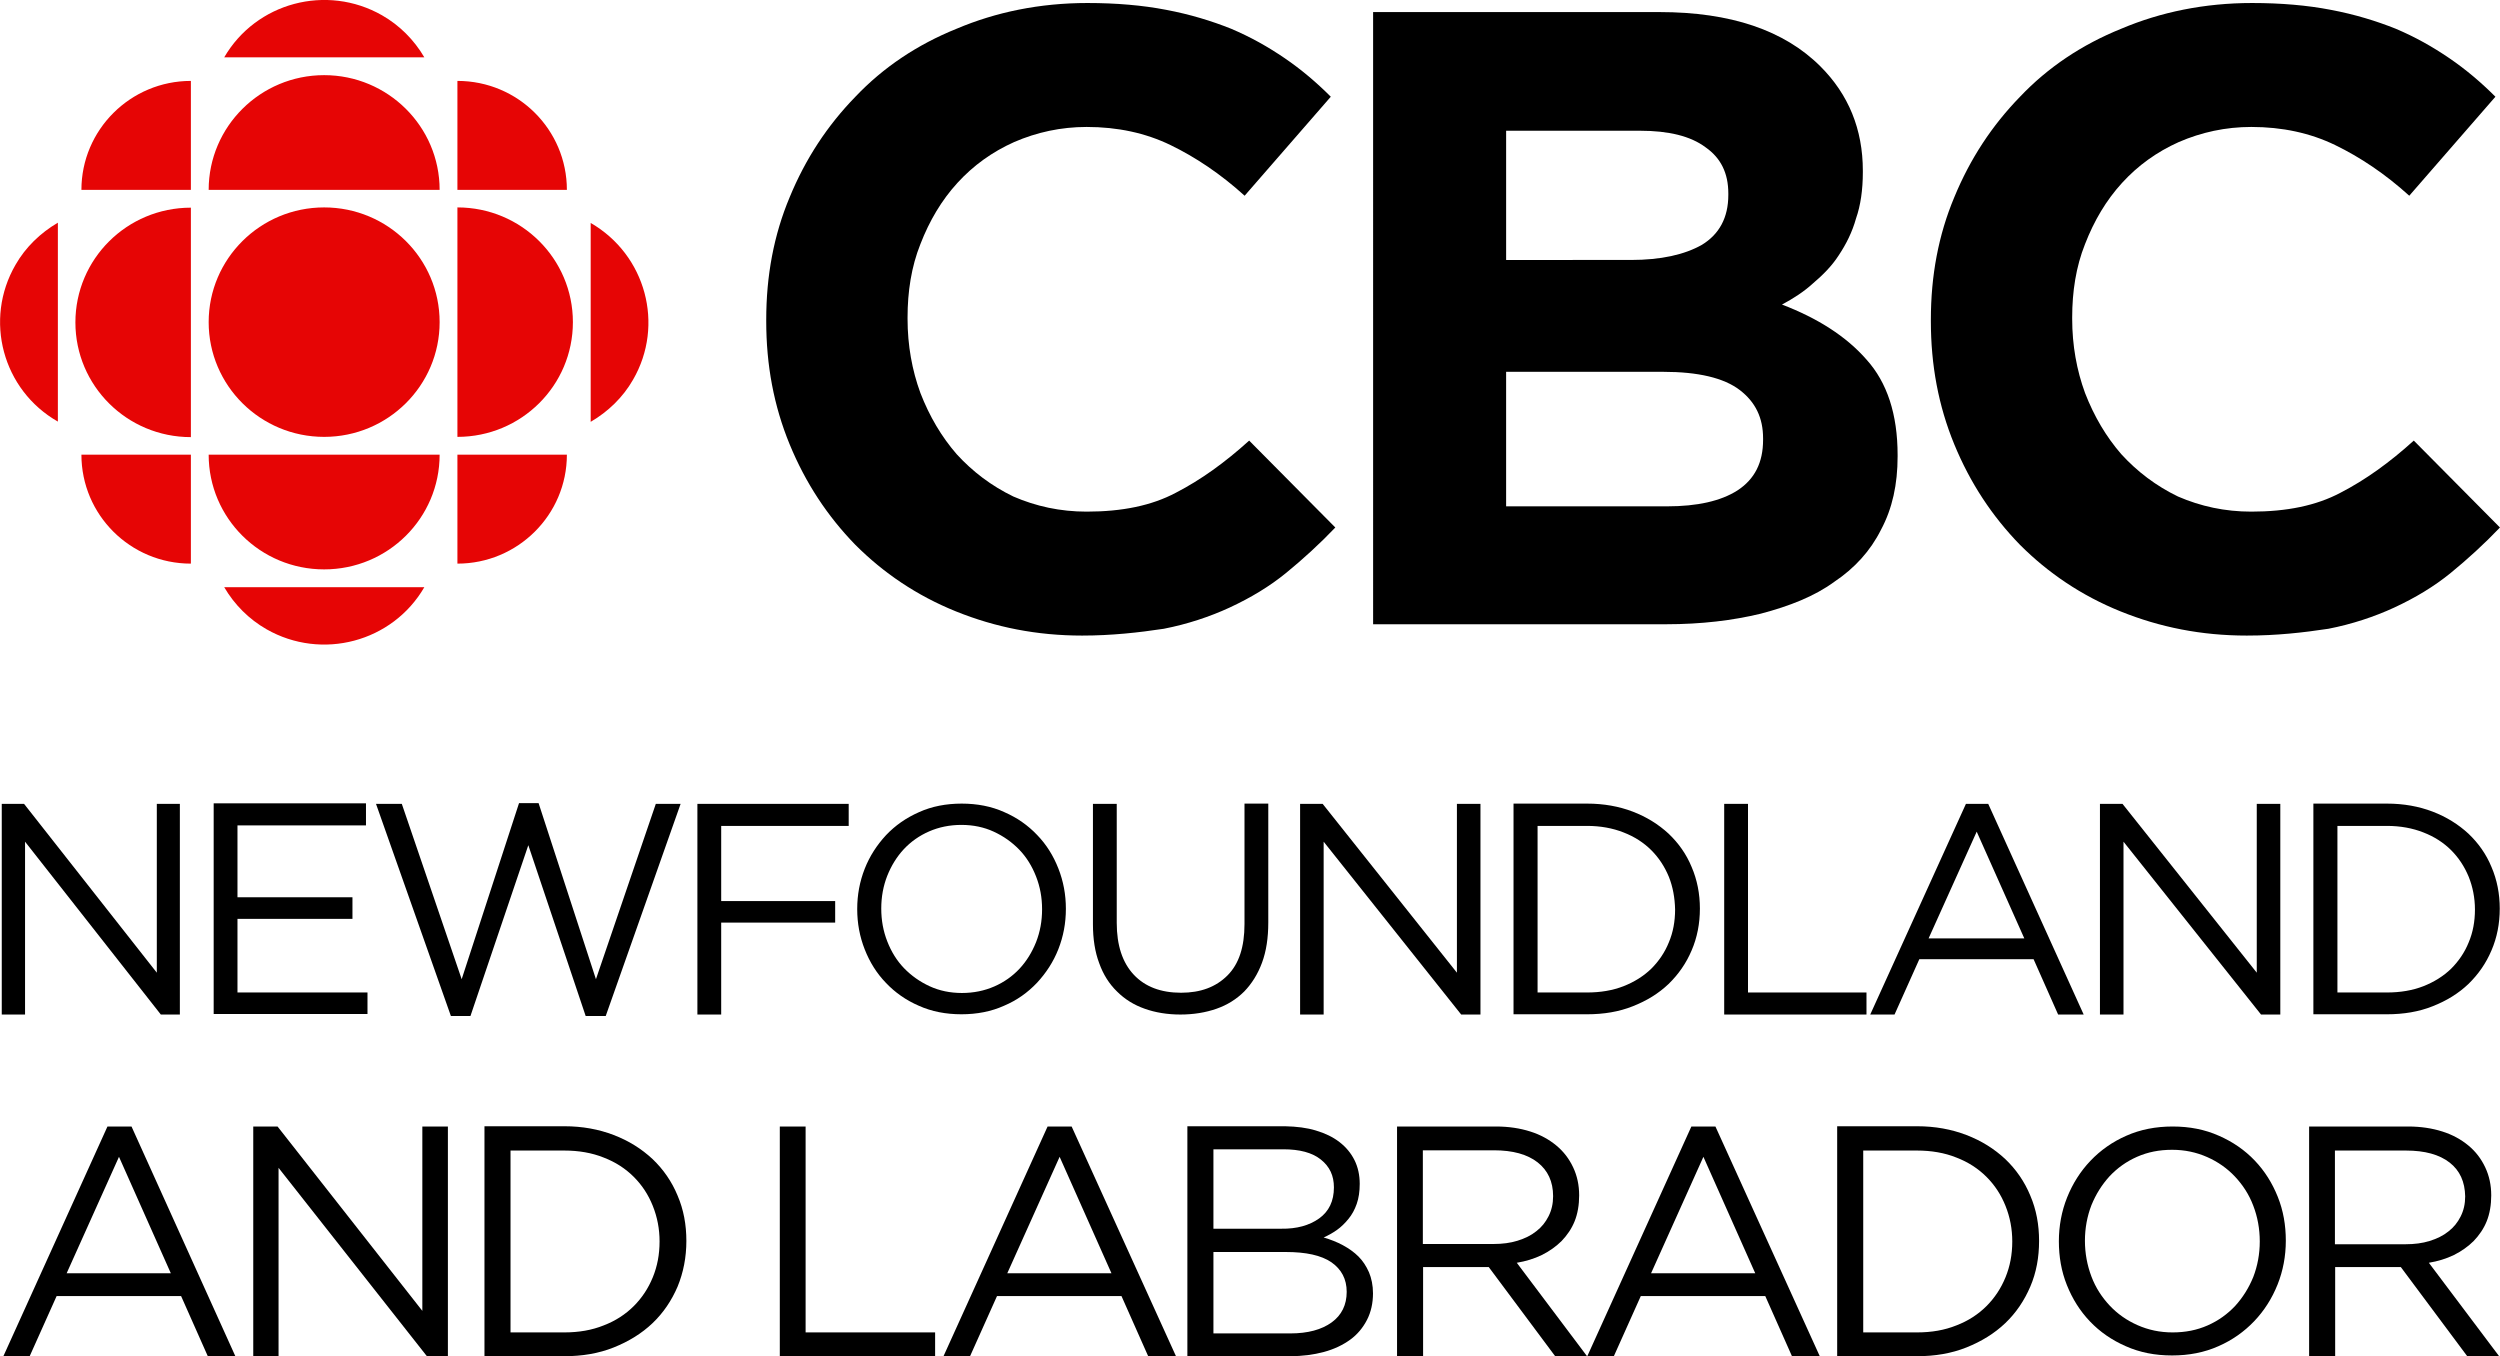
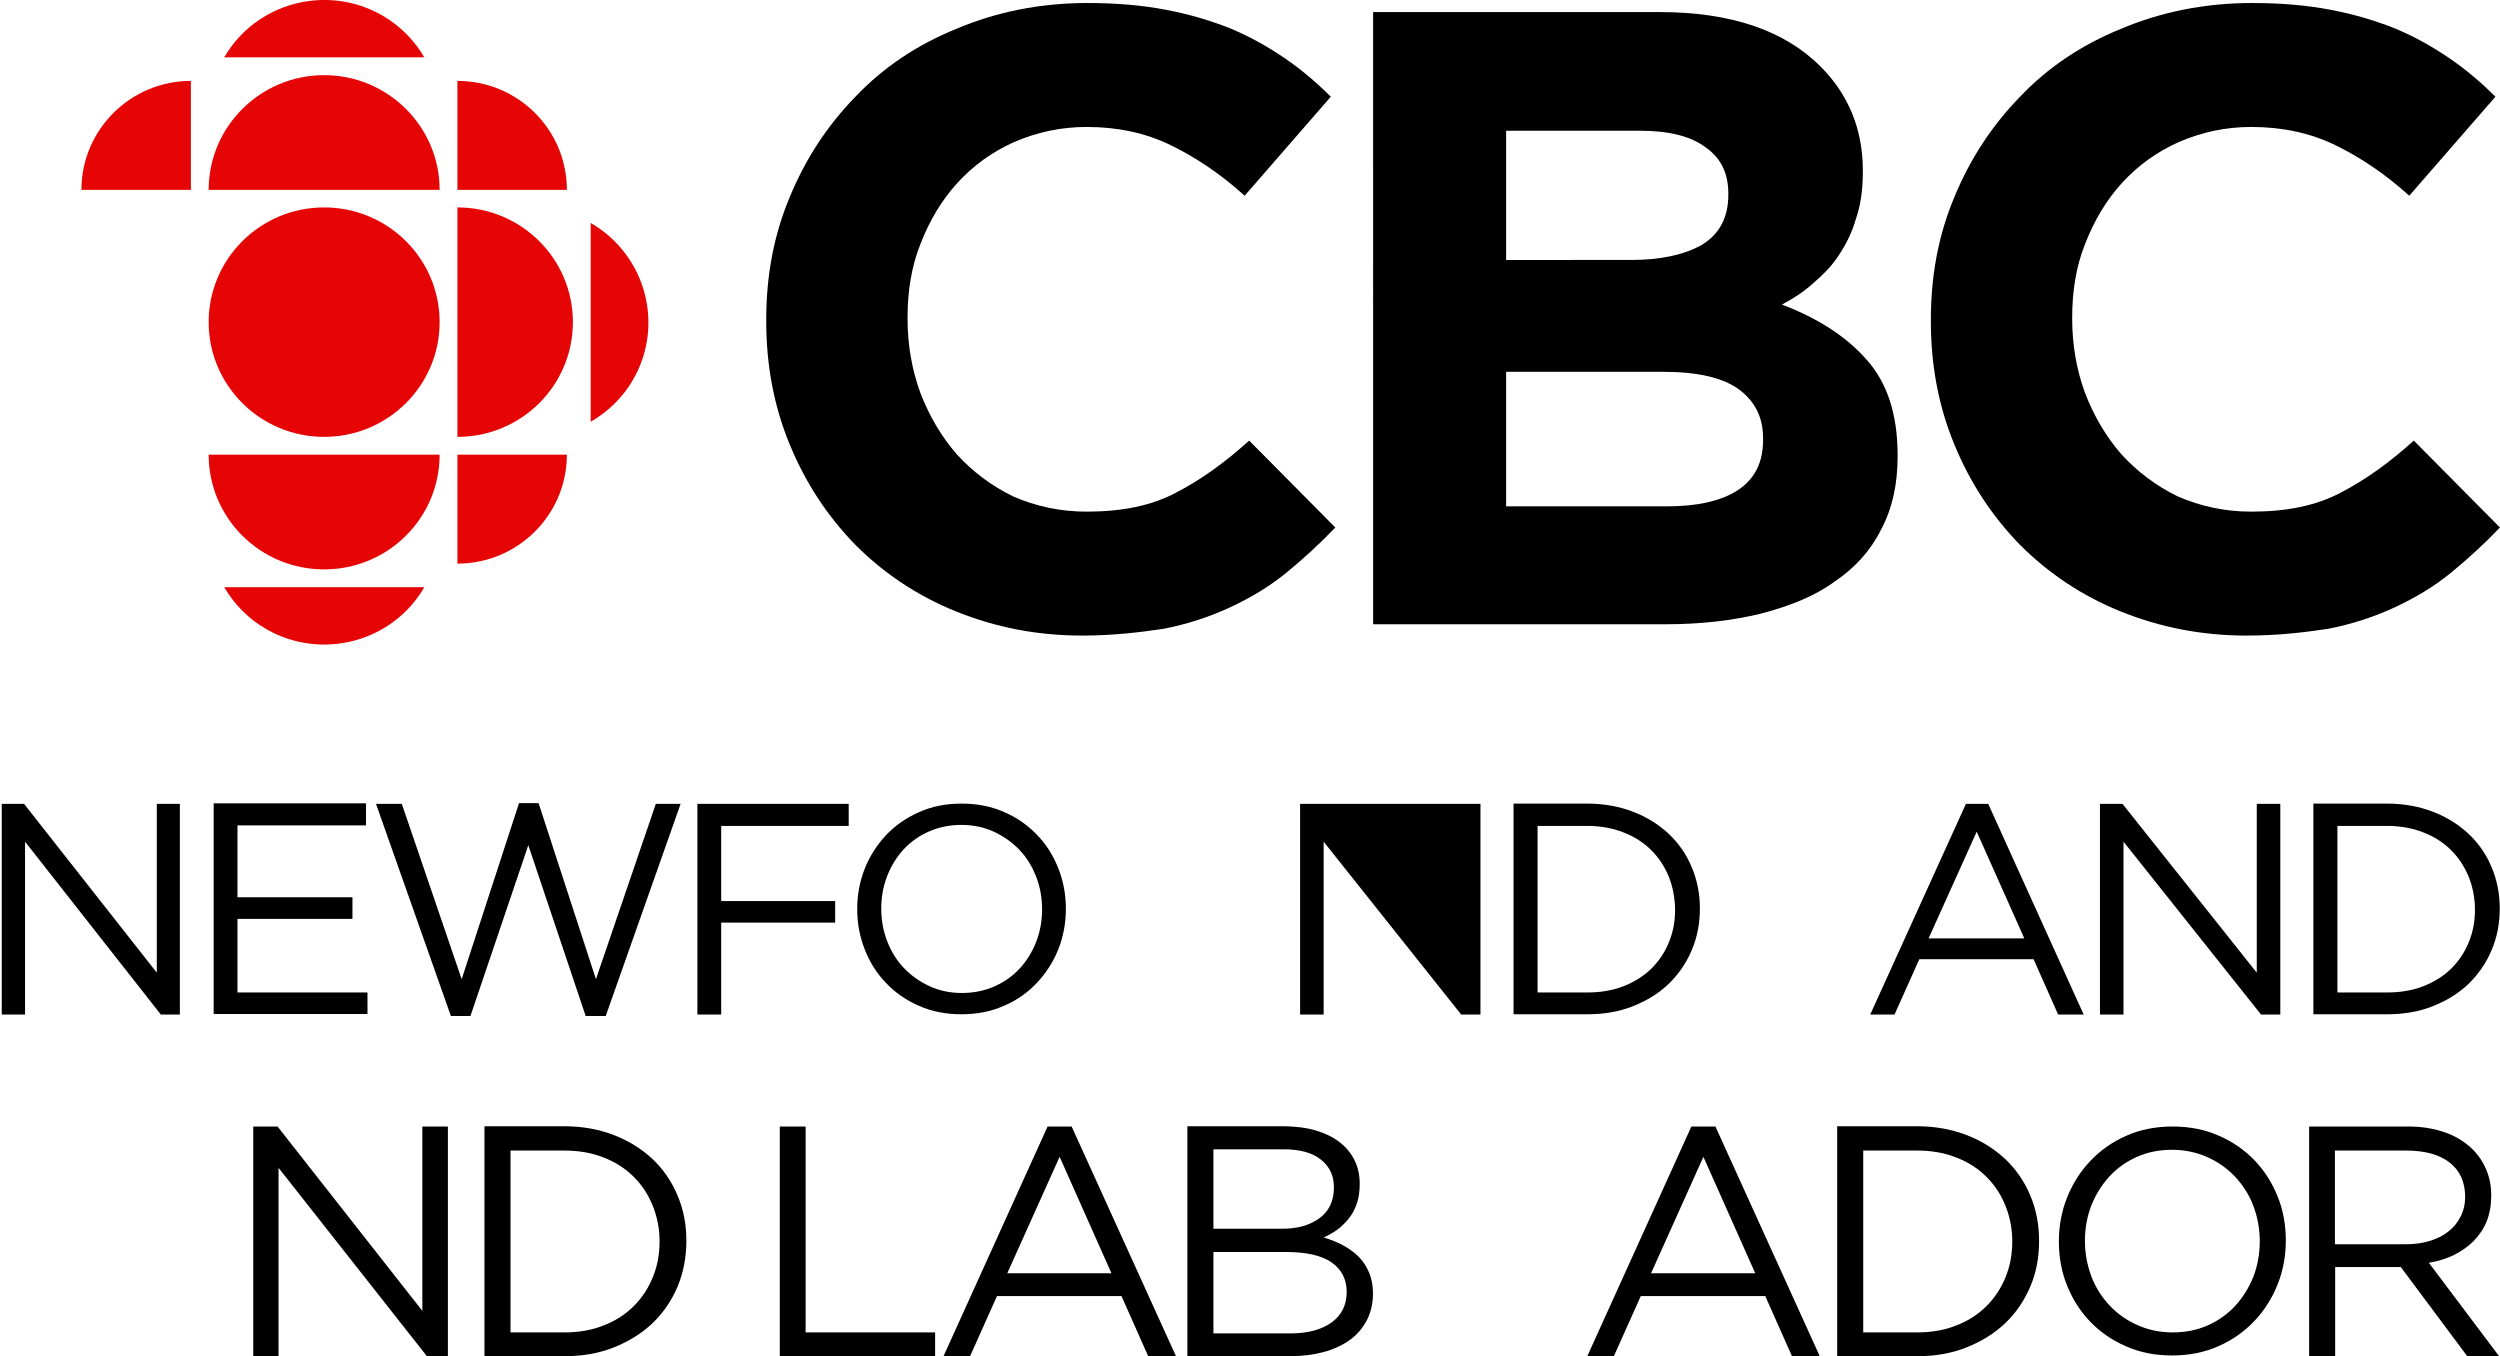
<svg xmlns="http://www.w3.org/2000/svg" version="1.1" id="Layer_1" x="0px" y="0px" viewBox="0 0 998 541.5" style="enable-background:new 0 0 998 541.5;" xml:space="preserve">
  <style type="text/css">
	.st0{fill:#E60505;}
</style>
  <ellipse id="circle4531" class="st0" cx="129.4" cy="128.6" rx="46.1" ry="45.8" />
  <path id="q" class="st0" d="M175.5,181.5c0,25.3-20.6,45.8-46.1,45.8s-46.1-20.5-46.1-45.8H175.5z M182.6,181.5h43.7  c0,24-19.6,43.5-43.7,43.5V181.5z M169.4,234.4c-12.7,21.9-40.9,29.4-63,16.8c-7-4-12.8-9.8-16.9-16.8H169.4z" />
-   <path id="q_00000075847588022433723120000016354132818283506582_" class="st0" d="M76.2,174.5c-25.5,0-46.1-20.5-46.1-45.8  s20.6-45.8,46.1-45.8V174.5z M76.2,181.5V225c-24.2,0-43.7-19.5-43.7-43.5H76.2z M23.1,168.3C1,155.7-6.5,127.6,6.2,105.7  c4-7,9.9-12.7,16.9-16.8V168.3z" />
  <path id="q_00000063621552361157662650000004935351612972767650_" class="st0" d="M83.3,75.8C83.3,50.5,104,30,129.4,30  s46.1,20.5,46.1,45.8H83.3z M76.2,75.8H32.5c0-24,19.6-43.5,43.7-43.5V75.8z M89.5,22.9c12.7-21.9,40.9-29.4,63-16.8  c7,4,12.8,9.8,16.9,16.8H89.5z" />
  <path id="q_00000062895804467054529190000005336367377075327370_" class="st0" d="M182.6,82.8c25.5,0,46.1,20.5,46.1,45.8  s-20.6,45.8-46.1,45.8V82.8z M182.6,75.8V32.3c24.2,0,43.7,19.5,43.7,43.5H182.6z M235.8,89c22,12.7,29.6,40.7,16.9,62.6  c-4,7-9.9,12.7-16.9,16.8V89z" />
  <g id="g4589" transform="matrix(3.017,0,0,3.017,241.316,384.057)">
    <path id="path4561" d="M63.2-43.2c-6,0-11.5-1.1-16.7-3.2s-9.6-5.1-13.3-8.8c-3.7-3.8-6.6-8.2-8.7-13.3c-2.1-5.1-3.1-10.5-3.1-16.3   v-0.2c0-5.8,1-11.2,3.1-16.2c2.1-5.1,5-9.5,8.7-13.3c3.7-3.9,8.2-6.9,13.4-9c5.2-2.2,11-3.4,17.3-3.4c3.8,0,7.3,0.3,10.4,0.9   c3.2,0.6,6.1,1.5,8.6,2.5c2.6,1.1,4.9,2.4,7.1,3.9c2.2,1.5,4.2,3.2,6.1,5.1l-11.4,13.1c-3.2-2.9-6.5-5.1-9.8-6.7   c-3.3-1.6-7-2.4-11.1-2.4c-3.4,0-6.6,0.7-9.6,2c-2.9,1.3-5.4,3.1-7.5,5.4c-2.1,2.3-3.7,5-4.9,8.1c-1.2,3-1.7,6.3-1.7,9.7v0.2   c0,3.5,0.6,6.8,1.7,9.8c1.2,3.1,2.8,5.8,4.8,8.1c2.1,2.3,4.6,4.2,7.5,5.6c3,1.3,6.2,2,9.7,2c4.7,0,8.6-0.8,11.8-2.5   c3.3-1.7,6.5-4,9.7-6.9l11.4,11.5c-2.1,2.2-4.3,4.2-6.5,6s-4.7,3.3-7.5,4.6c-2.6,1.2-5.6,2.2-8.7,2.8   C70.7-43.6,67.1-43.2,63.2-43.2L63.2-43.2z" />
    <path id="path4563" d="M140.6-60.3c4,0,7.1-0.7,9.3-2.1c2.3-1.5,3.4-3.7,3.4-6.7v-0.2c0-2.7-1-4.8-3.1-6.4   c-2.1-1.6-5.5-2.4-10.1-2.4h-20.8v17.8L140.6-60.3z M135.8-92.9c4,0,7.1-0.7,9.4-2c2.3-1.4,3.5-3.6,3.5-6.6v-0.2c0-2.7-1-4.7-3-6.1   c-2-1.5-4.9-2.2-8.7-2.2h-17.7v17.1L135.8-92.9z M101.7-125.7h37.9c9.4,0,16.5,2.4,21.3,7.2c3.7,3.7,5.6,8.3,5.6,13.8v0.2   c0,2.3-0.3,4.4-0.9,6.1c-0.5,1.8-1.3,3.4-2.3,4.9c-0.9,1.4-2.1,2.6-3.4,3.7c-1.2,1.1-2.6,2-4.1,2.8c4.7,1.8,8.5,4.2,11.2,7.3   c2.7,3,4.1,7.2,4.1,12.6v0.2c0,3.7-0.7,6.9-2.2,9.7c-1.4,2.8-3.5,5.1-6.2,6.9c-2.6,1.9-5.9,3.2-9.7,4.2c-3.7,0.9-7.9,1.4-12.5,1.4   h-38.8L101.7-125.7z" />
    <path id="path4565" d="M217.3-43.2c-6,0-11.5-1.1-16.7-3.2s-9.6-5.1-13.3-8.8c-3.7-3.8-6.6-8.2-8.7-13.3   c-2.1-5.1-3.1-10.5-3.1-16.3v-0.2c0-5.8,1-11.2,3.1-16.2c2.1-5.1,5-9.5,8.7-13.3c3.7-3.9,8.2-6.9,13.4-9c5.2-2.2,11-3.4,17.3-3.4   c3.8,0,7.3,0.3,10.4,0.9c3.2,0.6,6.1,1.5,8.6,2.5c2.6,1.1,4.9,2.4,7.1,3.9c2.2,1.5,4.2,3.2,6.1,5.1l-11.4,13.1   c-3.2-2.9-6.5-5.1-9.8-6.7c-3.3-1.6-7-2.4-11.1-2.4c-3.4,0-6.6,0.7-9.6,2c-2.9,1.3-5.4,3.1-7.5,5.4c-2.1,2.3-3.7,5-4.9,8.1   c-1.2,3-1.7,6.3-1.7,9.7v0.2c0,3.5,0.6,6.8,1.7,9.8c1.2,3.1,2.8,5.8,4.8,8.1c2.1,2.3,4.6,4.2,7.5,5.6c3,1.3,6.2,2,9.7,2   c4.7,0,8.6-0.8,11.8-2.5c3.3-1.7,6.5-4,9.7-6.9l11.4,11.5c-2.1,2.2-4.3,4.2-6.5,6s-4.7,3.3-7.5,4.6c-2.6,1.2-5.6,2.2-8.7,2.8   C224.8-43.6,221.3-43.2,217.3-43.2L217.3-43.2z" />
  </g>
  <g>
    <path d="M62.6,320.9h9.2V405h-7.6L10,336V405H0.7v-84.1h8.9l53,67.4V320.9z" />
    <path d="M146.1,329.5H94.8v28.7h45.9v8.6H94.8v29.4h51.9v8.6H85.3v-84.1h60.8V329.5z" />
    <path d="M207.2,320.6h7.8l22.9,70.3l23.9-70h9.9l-29.9,84.7h-8l-22.9-68.2l-23.1,68.2H180l-29.9-84.7h10.3l23.9,70L207.2,320.6z" />
    <path d="M338.8,329.7h-50.9v30h45.5v8.6h-45.5V405h-9.5v-84.1h60.4V329.7z" />
    <path d="M422.5,378.9c-2,5.1-4.9,9.5-8.5,13.4c-3.7,3.9-8,7-13.2,9.2c-5.1,2.3-10.8,3.4-17,3.4c-6.2,0-11.9-1.1-17-3.4   c-5.1-2.2-9.5-5.3-13.1-9.1c-3.7-3.8-6.5-8.3-8.5-13.4c-2-5.1-3-10.4-3-16.1c0-5.7,1-11,3-16.1c2-5.1,4.9-9.5,8.5-13.4   c3.7-3.9,8-6.9,13.2-9.2c5.1-2.3,10.8-3.4,17-3.4c6.2,0,11.9,1.1,17,3.4c5.1,2.2,9.5,5.3,13.1,9.1c3.7,3.8,6.5,8.3,8.5,13.4   c2,5.1,3,10.4,3,16.1C425.5,368.5,424.5,373.8,422.5,378.9z M413.6,349.9c-1.6-4.1-3.8-7.7-6.7-10.7c-2.9-3-6.3-5.4-10.2-7.2   c-3.9-1.8-8.2-2.7-12.9-2.7c-4.7,0-9,0.9-12.9,2.6c-3.9,1.7-7.3,4.1-10.1,7.1c-2.8,3-5,6.6-6.6,10.6c-1.6,4.1-2.4,8.4-2.4,13.1   s0.8,9,2.4,13.1c1.6,4.1,3.8,7.7,6.7,10.7c2.9,3,6.3,5.4,10.2,7.2c3.9,1.8,8.2,2.7,12.9,2.7c4.7,0,9-0.9,12.9-2.6   c3.9-1.7,7.3-4.1,10.1-7.1c2.8-3,5-6.6,6.6-10.6c1.6-4.1,2.4-8.4,2.4-13.1S415.2,354,413.6,349.9z" />
-     <path d="M506.3,368.3c0,6.1-0.8,11.4-2.5,16c-1.7,4.6-4.1,8.4-7.1,11.5c-3.1,3.1-6.8,5.4-11.1,6.9c-4.3,1.5-9.1,2.3-14.4,2.3   c-5.2,0-10-0.8-14.2-2.3c-4.3-1.5-8-3.8-11.1-6.9c-3.1-3-5.5-6.8-7.1-11.3c-1.7-4.5-2.5-9.7-2.5-15.5v-48.1h9.5v47.5   c0,9,2.3,15.9,6.8,20.7c4.5,4.8,10.8,7.2,18.9,7.2c7.8,0,13.9-2.3,18.5-6.9c4.6-4.6,6.8-11.4,6.8-20.5v-48.1h9.5V368.3z" />
-     <path d="M688.3,320.9h9.5v75.3h47.3v8.8h-56.8V320.9z" />
    <path d="M831.8,405h-10.2l-9.8-22.1h-45.6l-9.9,22.1h-9.7l38.2-84.1h8.9L831.8,405z M789.1,332l-19.2,42.6h38.2L789.1,332z" />
    <path d="M168.7,449.7h10.1v91.8h-8.3l-59.3-75.3v75.3h-10.1v-91.8h9.7l57.8,73.6V449.7z" />
    <path d="M270.5,513.6c-2.4,5.6-5.7,10.5-10,14.6c-4.3,4.1-9.5,7.3-15.5,9.7c-6,2.4-12.6,3.5-19.7,3.5h-31.9v-91.8h31.9   c7.2,0,13.7,1.2,19.7,3.5c6,2.3,11.1,5.5,15.5,9.6c4.3,4.1,7.7,9,10,14.6c2.4,5.6,3.5,11.6,3.5,18.1   C274,501.9,272.8,508,270.5,513.6z M260.6,481.4c-1.8-4.5-4.3-8.3-7.6-11.6c-3.3-3.3-7.3-5.9-12-7.7c-4.7-1.9-10-2.8-15.7-2.8   h-21.5v72.6h21.5c5.8,0,11-0.9,15.7-2.8c4.7-1.8,8.7-4.4,12-7.7c3.3-3.3,5.8-7.1,7.6-11.5c1.8-4.4,2.7-9.1,2.7-14.3   C263.3,490.6,262.4,485.9,260.6,481.4z" />
    <path d="M311.2,449.7h10.4v82.2h51.7v9.6h-62V449.7z" />
    <path d="M525.3,451.3c3.7,1.1,6.8,2.6,9.4,4.6c2.6,2,4.6,4.4,6,7.2c1.4,2.8,2.1,6,2.1,9.5c0,3.1-0.4,5.7-1.2,8   c-0.8,2.3-1.9,4.3-3.3,6c-1.4,1.7-2.9,3.2-4.6,4.4c-1.7,1.2-3.5,2.2-5.3,3c2.7,0.8,5.3,1.8,7.7,3.1c2.4,1.3,4.5,2.8,6.2,4.5   c1.7,1.7,3.1,3.8,4.2,6.3c1,2.4,1.6,5.2,1.6,8.4c0,3.9-0.8,7.5-2.4,10.6c-1.6,3.1-3.8,5.8-6.7,7.9c-2.9,2.1-6.4,3.8-10.5,4.9   c-4.1,1.1-8.6,1.7-13.6,1.7H474v-91.8h39C517.6,449.7,521.7,450.2,525.3,451.3z M526.6,486.4c3.9-2.8,5.9-6.9,5.9-12.4   c0-4.7-1.7-8.3-5.2-11.1s-8.5-4.1-15-4.1h-27.9v31.7h27.1C517.6,490.6,522.7,489.2,526.6,486.4z M531.6,527.9c4-2.9,6-7,6-12.2   c0-5.1-2.1-9-6.1-11.8c-4.1-2.8-10.2-4.1-18.2-4.1h-28.9v32.5h30.7C522.1,532.3,527.6,530.8,531.6,527.9z" />
-     <path d="M620.9,541.5l-26.6-35.7h-26.2v35.7h-10.4v-91.8h39.5c5.1,0,9.6,0.7,13.7,2c4.1,1.3,7.5,3.2,10.4,5.6   c2.9,2.4,5.1,5.3,6.7,8.7c1.6,3.4,2.4,7.1,2.4,11.2c0,3.8-0.6,7.3-1.8,10.3c-1.2,3-3,5.6-5.2,7.9c-2.2,2.2-4.9,4.1-7.9,5.6   c-3.1,1.5-6.4,2.5-10,3.1l28.2,37.5H620.9z M613.8,464c-4.1-3.2-9.9-4.8-17.4-4.8h-28.4v37.4h28.3c3.4,0,6.6-0.4,9.5-1.3   c2.9-0.9,5.4-2.1,7.5-3.8c2.1-1.6,3.7-3.6,4.9-6c1.2-2.4,1.8-5,1.8-8C620,471.7,617.9,467.2,613.8,464z" />
    <path d="M726.5,541.5h-11.1l-10.7-24.1h-49.7l-10.8,24.1h-10.6l41.6-91.8h9.6L726.5,541.5z M680,461.8l-20.9,46.5h41.6L680,461.8z" />
    <path d="M810.5,513.6c-2.4,5.6-5.7,10.5-10,14.6c-4.3,4.1-9.5,7.3-15.5,9.7c-6,2.4-12.6,3.5-19.7,3.5h-31.9v-91.8h31.9   c7.2,0,13.7,1.2,19.7,3.5c6,2.3,11.1,5.5,15.5,9.6c4.3,4.1,7.7,9,10,14.6c2.4,5.6,3.5,11.6,3.5,18.1   C814,501.9,812.9,508,810.5,513.6z M800.6,481.4c-1.8-4.5-4.3-8.3-7.6-11.6c-3.3-3.3-7.3-5.9-12-7.7c-4.7-1.9-10-2.8-15.7-2.8   h-21.5v72.6h21.5c5.8,0,11-0.9,15.7-2.8c4.7-1.8,8.7-4.4,12-7.7c3.3-3.3,5.8-7.1,7.6-11.5c1.8-4.4,2.7-9.1,2.7-14.3   C803.3,490.6,802.4,485.9,800.6,481.4z" />
    <path d="M909.2,512.8c-2.2,5.5-5.3,10.4-9.3,14.6c-4,4.2-8.8,7.6-14.3,10c-5.6,2.5-11.8,3.7-18.5,3.7c-6.8,0-12.9-1.2-18.5-3.7   c-5.5-2.4-10.3-5.7-14.3-9.9c-4-4.2-7-9-9.2-14.5c-2.2-5.5-3.2-11.3-3.2-17.5c0-6.1,1.1-12,3.3-17.5c2.2-5.5,5.3-10.4,9.3-14.6   c4-4.2,8.8-7.6,14.3-10c5.6-2.5,11.8-3.7,18.5-3.7c6.8,0,12.9,1.2,18.5,3.7c5.5,2.4,10.3,5.7,14.3,9.9c4,4.2,7,9,9.2,14.5   c2.2,5.5,3.2,11.3,3.2,17.5C912.5,501.4,911.4,507.3,909.2,512.8z M899.5,481.3c-1.7-4.5-4.2-8.3-7.3-11.6   c-3.1-3.3-6.8-5.9-11.1-7.8c-4.3-1.9-8.9-2.9-14-2.9c-5.1,0-9.7,0.9-14,2.8c-4.3,1.9-7.9,4.5-11,7.8c-3,3.3-5.4,7.1-7.2,11.5   c-1.7,4.4-2.6,9.2-2.6,14.2c0,5,0.9,9.8,2.6,14.3c1.7,4.5,4.2,8.3,7.3,11.6c3.1,3.3,6.8,5.9,11.1,7.8c4.3,1.9,8.9,2.9,14,2.9   s9.7-0.9,14-2.8c4.3-1.9,7.9-4.5,11-7.8c3-3.3,5.4-7.1,7.2-11.5c1.7-4.4,2.6-9.2,2.6-14.2C902.1,490.5,901.2,485.7,899.5,481.3z" />
    <path d="M985,541.5l-26.6-35.7h-26.2v35.7h-10.4v-91.8h39.5c5.1,0,9.6,0.7,13.7,2c4.1,1.3,7.5,3.2,10.4,5.6   c2.9,2.4,5.1,5.3,6.7,8.7c1.6,3.4,2.4,7.1,2.4,11.2c0,3.8-0.6,7.3-1.8,10.3c-1.2,3-3,5.6-5.2,7.9c-2.2,2.2-4.9,4.1-7.9,5.6   c-3.1,1.5-6.4,2.5-10,3.1l28.2,37.5H985z M977.9,464.1c-4.1-3.2-9.9-4.8-17.4-4.8h-28.4v37.4h28.3c3.4,0,6.6-0.4,9.5-1.3   c2.9-0.9,5.4-2.1,7.5-3.8c2.1-1.6,3.7-3.6,4.9-6c1.2-2.4,1.8-5,1.8-8C984,471.8,982,467.3,977.9,464.1z" />
    <path d="M900.9,320.9h9.4V405h-7.7L847.7,336V405h-9.4v-84.1h9l53.6,67.4V320.9z" />
-     <path d="M581.6,320.9h9.4V405h-7.7L528.4,336V405H519v-84.1h9l53.6,67.4V320.9z" />
+     <path d="M581.6,320.9h9.4V405h-7.7L528.4,336V405H519v-84.1h9V320.9z" />
    <path d="M994.6,379.4c-2.2,5.2-5.3,9.6-9.2,13.4c-4,3.8-8.7,6.7-14.3,8.9c-5.5,2.2-11.6,3.2-18.2,3.2h-29.4v-84.1h29.4   c6.6,0,12.7,1.1,18.2,3.2c5.5,2.1,10.3,5.1,14.3,8.8c4,3.8,7.1,8.2,9.2,13.3c2.2,5.1,3.3,10.7,3.3,16.6   C997.9,368.7,996.8,374.3,994.6,379.4z M985.5,350c-1.7-4.1-4-7.6-7-10.6c-3-3-6.7-5.4-11.1-7.1c-4.3-1.7-9.2-2.6-14.5-2.6h-19.8   v66.5h19.8c5.3,0,10.1-0.8,14.5-2.5c4.3-1.7,8-4,11.1-7c3-3,5.4-6.5,7-10.5c1.7-4,2.5-8.4,2.5-13.1C988,358.4,987.1,354,985.5,350z   " />
    <path d="M675.3,379.4c-2.2,5.2-5.3,9.6-9.2,13.4c-4,3.8-8.7,6.7-14.3,8.9c-5.5,2.2-11.6,3.2-18.2,3.2h-29.4v-84.1h29.4   c6.6,0,12.7,1.1,18.2,3.2c5.5,2.1,10.3,5.1,14.3,8.8c4,3.8,7.1,8.2,9.2,13.3c2.2,5.1,3.3,10.7,3.3,16.6   C678.6,368.7,677.5,374.3,675.3,379.4z M666.2,350c-1.7-4.1-4-7.6-7-10.6c-3-3-6.7-5.4-11.1-7.1c-4.3-1.7-9.2-2.6-14.5-2.6h-19.8   v66.5h19.8c5.3,0,10.1-0.8,14.5-2.5c4.3-1.7,8-4,11.1-7c3-3,5.4-6.5,7-10.5c1.7-4,2.5-8.4,2.5-13.1   C668.6,358.4,667.8,354,666.2,350z" />
    <path d="M469.5,541.5h-11.1l-10.7-24.1h-49.7l-10.8,24.1h-10.6l41.6-91.8h9.6L469.5,541.5z M423,461.8l-20.9,46.5h41.6L423,461.8z" />
-     <path d="M94,541.5H83l-10.7-24.1H22.6l-10.8,24.1H1.3l41.6-91.8h9.6L94,541.5z M47.5,461.8l-20.9,46.5h41.6L47.5,461.8z" />
  </g>
</svg>